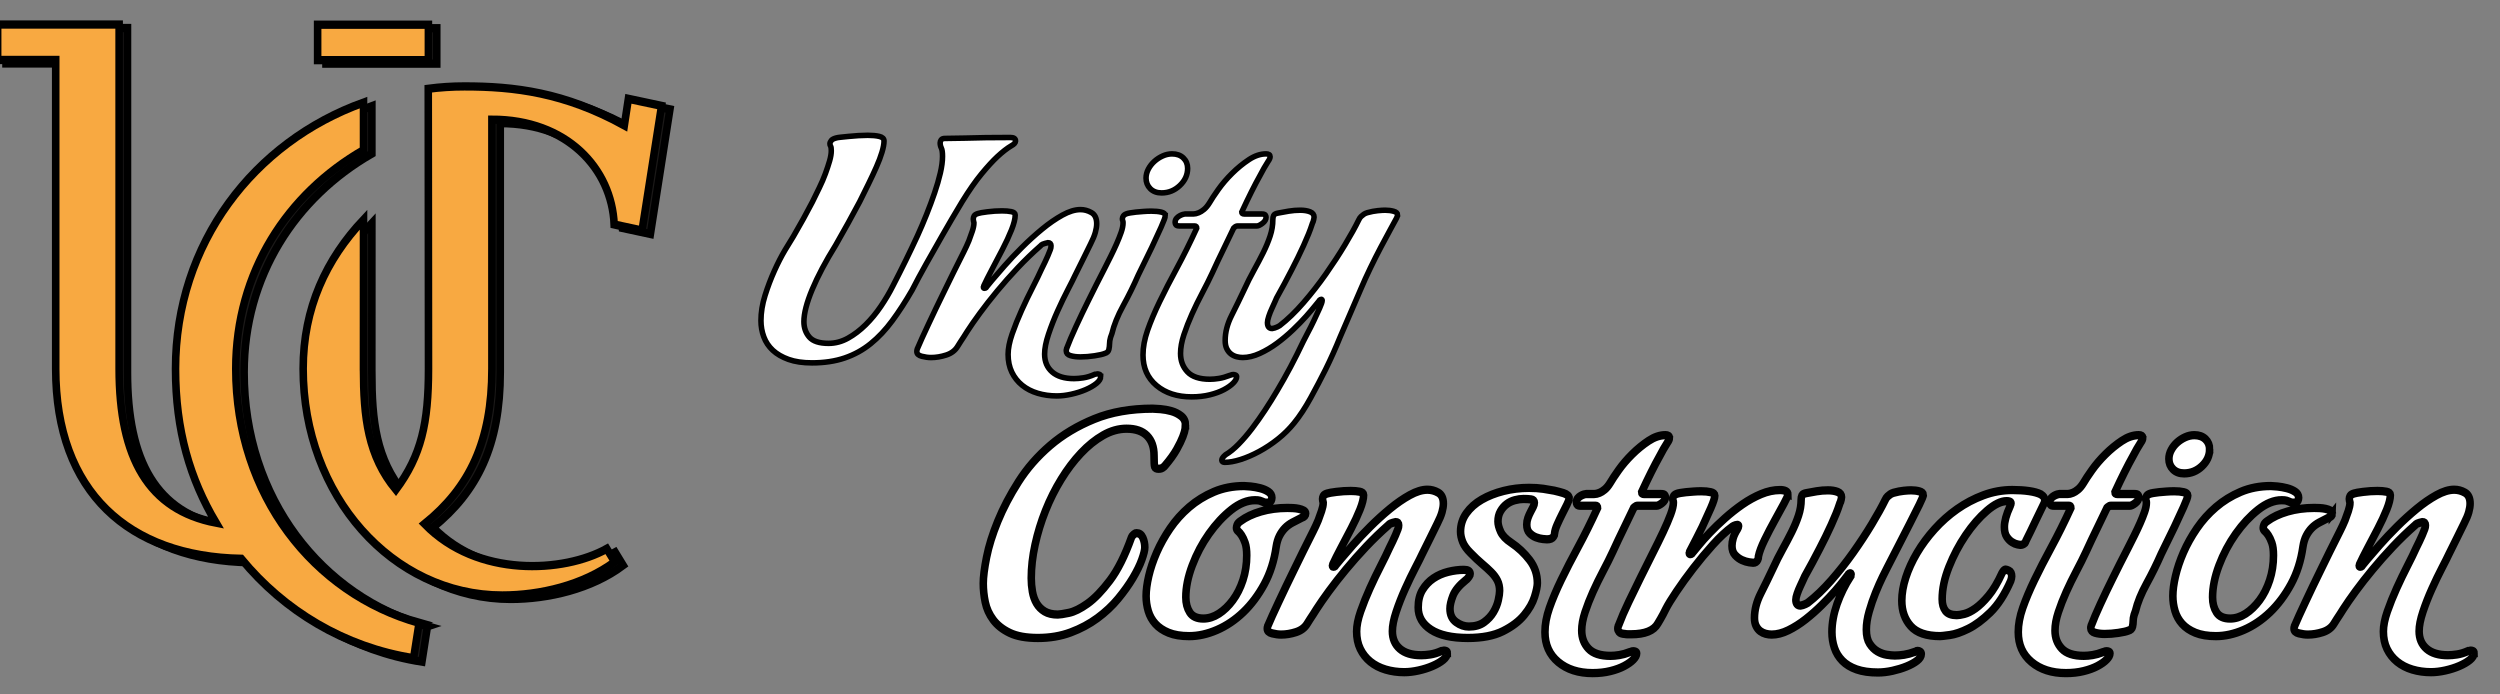
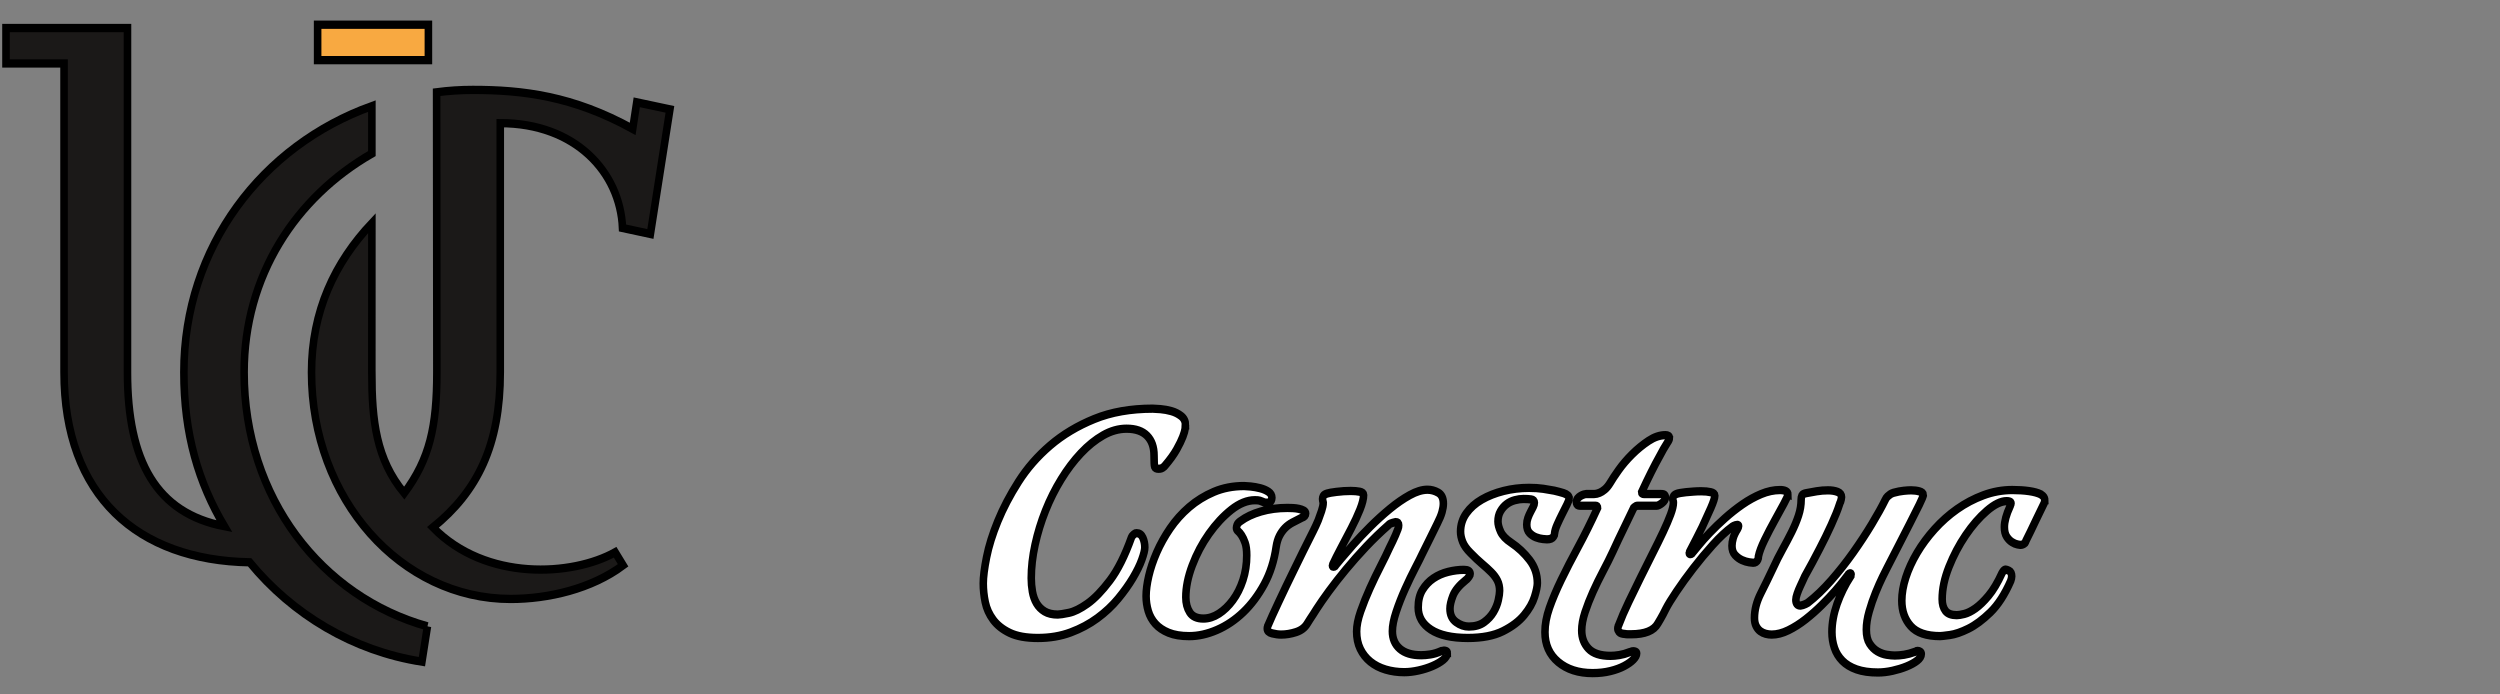
<svg xmlns="http://www.w3.org/2000/svg" width="450" height="125">
  <rect width="100%" height="100%" fill="#808080" stroke="none" />
  <g>
    <title>background</title>
    <rect fill="none" id="canvas_background" height="127" width="452" y="-1" x="-1" />
    <g display="none" overflow="visible" y="0" x="0" height="100%" width="100%" id="canvasGrid">
      <rect fill="url(#gridpattern)" stroke-width="0" y="1" x="1" height="600" width="800" />
    </g>
  </g>
  <g>
    <title>Layer 1</title>
-     <path stroke="null" fill="#ffffff" fill-rule="evenodd" d="m182.797,25.376c0,0.302 -0.243,0.586 -0.731,0.849c-0.77,0.453 -1.622,1.115 -2.556,1.983c-0.811,0.756 -1.755,1.785 -2.83,3.088c-1.075,1.303 -2.241,2.975 -3.499,5.015c-1.298,2.153 -2.495,4.192 -3.59,6.119c-1.095,1.926 -2.049,3.607 -2.86,5.042c-0.974,1.737 -1.825,3.324 -2.556,4.759c-1.176,2.04 -2.363,3.872 -3.56,5.495c-1.196,1.624 -2.495,3.003 -3.894,4.136c-1.4,1.133 -2.961,1.992 -4.686,2.578c-1.724,0.586 -3.682,0.878 -5.872,0.878c-1.663,0 -3.073,-0.208 -4.23,-0.623c-1.156,-0.416 -2.099,-0.963 -2.83,-1.643c-0.731,-0.68 -1.268,-1.482 -1.613,-2.408c-0.345,-0.925 -0.517,-1.898 -0.517,-2.918c0,-1.473 0.243,-2.983 0.731,-4.532c0.486,-1.548 1.044,-3.021 1.673,-4.419c0.629,-1.397 1.268,-2.644 1.917,-3.739c0.649,-1.095 1.156,-1.926 1.521,-2.493c1.258,-2.153 2.393,-4.212 3.408,-6.175c0.406,-0.831 0.821,-1.681 1.247,-2.549c0.426,-0.868 0.791,-1.719 1.096,-2.549c0.304,-0.831 0.558,-1.596 0.761,-2.295c0.203,-0.698 0.304,-1.313 0.304,-1.841c0,-0.415 -0.04,-0.689 -0.122,-0.821c-0.082,-0.133 -0.121,-0.274 -0.121,-0.425c0,-0.189 0.081,-0.387 0.243,-0.595c0.162,-0.208 0.486,-0.369 0.973,-0.482c0.122,-0.038 0.375,-0.076 0.761,-0.114c0.385,-0.038 0.852,-0.085 1.399,-0.142c0.548,-0.056 1.126,-0.104 1.735,-0.141c0.608,-0.038 1.176,-0.057 1.704,-0.057c0.811,0 1.501,0.066 2.069,0.198c0.568,0.132 0.852,0.406 0.852,0.822c0,0.529 -0.122,1.199 -0.365,2.011c-0.243,0.812 -0.578,1.7 -1.004,2.663c-0.426,0.963 -0.902,1.983 -1.43,3.059c-0.527,1.077 -1.055,2.144 -1.582,3.201c-1.298,2.454 -2.738,5.061 -4.32,7.818c-1.826,2.946 -3.236,5.609 -4.23,7.989c-0.994,2.379 -1.49,4.305 -1.49,5.779c0,1.095 0.324,2.02 0.973,2.776c0.649,0.755 1.806,1.133 3.469,1.133c1.217,0 2.383,-0.312 3.499,-0.935c1.116,-0.623 2.171,-1.426 3.165,-2.407c0.994,-0.982 1.907,-2.087 2.738,-3.315c0.832,-1.228 1.552,-2.446 2.16,-3.654c1.623,-3.135 3.104,-6.157 4.443,-9.065c0.568,-1.247 1.115,-2.531 1.643,-3.853c0.527,-1.322 1.004,-2.607 1.43,-3.853c0.426,-1.247 0.771,-2.436 1.035,-3.569c0.264,-1.133 0.395,-2.135 0.395,-3.003c0,-0.718 -0.071,-1.219 -0.212,-1.501c-0.142,-0.284 -0.213,-0.595 -0.213,-0.935c0,-0.189 0.061,-0.368 0.183,-0.539c0.121,-0.17 0.345,-0.255 0.669,-0.255c1.096,0 2.293,-0.019 3.591,-0.057c1.095,-0.037 2.352,-0.066 3.773,-0.085c1.419,-0.019 2.9,-0.028 4.442,-0.028c0.609,0 0.913,0.208 0.913,0.623zm15.335,42.379c0,0.415 -0.254,0.831 -0.761,1.247c-0.507,0.415 -1.156,0.793 -1.947,1.133c-0.791,0.34 -1.653,0.613 -2.586,0.821c-0.933,0.208 -1.805,0.312 -2.617,0.312c-1.217,0 -2.363,-0.16 -3.438,-0.481c-1.075,-0.321 -2.008,-0.802 -2.799,-1.445c-0.791,-0.642 -1.41,-1.426 -1.856,-2.351c-0.446,-0.925 -0.669,-1.992 -0.669,-3.201c0,-1.058 0.243,-2.285 0.73,-3.683c0.487,-1.397 1.055,-2.813 1.704,-4.249c0.649,-1.435 1.308,-2.804 1.978,-4.108c0.67,-1.303 1.207,-2.408 1.613,-3.315c0.203,-0.415 0.406,-0.83 0.608,-1.246c0.163,-0.34 0.335,-0.718 0.517,-1.133c0.183,-0.416 0.335,-0.793 0.457,-1.133c0.081,-0.189 0.121,-0.416 0.121,-0.68c0,-0.378 -0.182,-0.567 -0.547,-0.567c-0.366,0.076 -0.69,0.17 -0.974,0.283c-0.162,0.076 -0.284,0.17 -0.365,0.284c-1.42,1.246 -2.789,2.568 -4.108,3.966c-1.319,1.397 -2.556,2.795 -3.712,4.192c-1.156,1.397 -2.19,2.72 -3.103,3.966c-0.913,1.247 -1.674,2.342 -2.282,3.287c-0.203,0.34 -0.406,0.661 -0.608,0.963c-0.203,0.302 -0.396,0.595 -0.578,0.878c-0.182,0.284 -0.355,0.557 -0.517,0.821c-0.447,0.755 -1.136,1.284 -2.069,1.587c-0.933,0.302 -1.846,0.453 -2.738,0.453c-0.528,0 -1.086,-0.076 -1.674,-0.227c-0.588,-0.151 -0.882,-0.434 -0.882,-0.85c0,-0.188 0.02,-0.321 0.06,-0.396c0,-0.075 0.02,-0.132 0.061,-0.17c0.203,-0.491 0.477,-1.114 0.822,-1.869c0.345,-0.755 0.73,-1.586 1.156,-2.493c0.426,-0.907 0.872,-1.851 1.339,-2.833c0.467,-0.982 0.943,-1.964 1.43,-2.947c1.095,-2.266 2.292,-4.683 3.59,-7.252c0.324,-0.642 0.629,-1.303 0.913,-1.983c0.203,-0.528 0.406,-1.095 0.608,-1.699c0.203,-0.605 0.304,-1.115 0.304,-1.53c-0.04,-0.189 -0.071,-0.321 -0.091,-0.397c-0.02,-0.075 -0.03,-0.17 -0.03,-0.283c0,-0.189 0.05,-0.378 0.152,-0.567c0.101,-0.189 0.355,-0.34 0.761,-0.453c0.203,-0.076 0.75,-0.17 1.643,-0.283c0.893,-0.113 1.765,-0.17 2.617,-0.17c0.649,0 1.207,0.048 1.673,0.142c0.467,0.095 0.7,0.293 0.7,0.595c0,0.68 -0.223,1.576 -0.669,2.69c-0.446,1.115 -0.984,2.276 -1.613,3.485c-0.629,1.208 -1.258,2.408 -1.886,3.598c-0.629,1.19 -1.126,2.181 -1.491,2.974c-0.041,0.038 -0.061,0.076 -0.061,0.114l0,0.17c0,0.113 0.061,0.17 0.183,0.17c0.122,0 0.222,-0.038 0.304,-0.114c0.041,-0.037 0.082,-0.094 0.122,-0.17c0.04,-0.075 0.354,-0.463 0.943,-1.162c0.588,-0.699 1.339,-1.567 2.252,-2.606c0.913,-1.039 1.957,-2.144 3.134,-3.314c1.176,-1.171 2.383,-2.266 3.621,-3.286c1.237,-1.02 2.455,-1.86 3.651,-2.522c1.196,-0.661 2.282,-0.992 3.256,-0.992c0.69,0 1.349,0.179 1.978,0.538c0.629,0.359 0.943,1.029 0.943,2.011c0,0.453 -0.082,0.973 -0.244,1.558c-0.163,0.586 -0.446,1.275 -0.852,2.068c-0.406,0.831 -0.842,1.719 -1.309,2.663c-0.466,0.944 -0.963,1.945 -1.491,3.002c-0.243,0.529 -0.669,1.379 -1.278,2.55c-0.608,1.171 -1.227,2.454 -1.856,3.852c-0.629,1.397 -1.176,2.795 -1.643,4.192c-0.467,1.398 -0.7,2.587 -0.7,3.569c0,1.36 0.456,2.436 1.369,3.23c0.913,0.793 2.221,1.19 3.925,1.19c0.486,0 1.044,-0.047 1.673,-0.142c0.629,-0.094 1.288,-0.293 1.978,-0.595c0.04,0 0.101,-0.019 0.182,-0.057c0.081,0 0.142,-0.009 0.183,-0.028c0.041,-0.019 0.101,-0.028 0.182,-0.028c0.122,0 0.254,0.028 0.396,0.085c0.142,0.057 0.212,0.18 0.212,0.368zm15.64,-37.45c0,1.171 -0.466,2.2 -1.4,3.088c-0.933,0.887 -2.029,1.331 -3.286,1.331c-0.852,0 -1.531,-0.255 -2.039,-0.765c-0.507,-0.51 -0.76,-1.143 -0.76,-1.898c0,-0.567 0.142,-1.114 0.426,-1.643c0.284,-0.528 0.649,-0.991 1.095,-1.388c0.446,-0.397 0.943,-0.718 1.491,-0.963c0.547,-0.246 1.105,-0.368 1.673,-0.368c0.852,0 1.532,0.246 2.039,0.736c0.507,0.491 0.761,1.114 0.761,1.87zm-4.016,8.498c0,0.265 -0.254,0.963 -0.761,2.096c-0.507,1.133 -1.065,2.342 -1.673,3.626c-0.731,1.511 -1.542,3.173 -2.434,4.986c-0.811,1.851 -1.714,3.682 -2.708,5.496c-0.994,1.813 -1.673,3.494 -2.039,5.043c-0.081,0.227 -0.162,0.453 -0.243,0.68c-0.122,0.416 -0.183,0.812 -0.183,1.19c0,0.303 -0.04,0.633 -0.121,0.992c-0.082,0.359 -0.325,0.594 -0.731,0.708c-0.365,0.151 -0.983,0.293 -1.856,0.425c-0.872,0.132 -1.715,0.199 -2.526,0.199c-0.69,0 -1.288,-0.076 -1.795,-0.227c-0.508,-0.152 -0.761,-0.434 -0.761,-0.85c0,-0.189 0.02,-0.321 0.061,-0.396c0,-0.076 0.02,-0.132 0.06,-0.17c0.366,-0.982 0.913,-2.267 1.644,-3.853c0.73,-1.586 1.481,-3.154 2.252,-4.702c0.892,-1.813 1.846,-3.701 2.86,-5.665c0.365,-0.718 0.741,-1.464 1.126,-2.239c0.386,-0.774 0.741,-1.529 1.065,-2.266c0.325,-0.736 0.598,-1.426 0.822,-2.068c0.223,-0.642 0.335,-1.209 0.335,-1.7c0,-0.189 -0.021,-0.321 -0.061,-0.397c-0.041,-0.075 -0.061,-0.189 -0.061,-0.34c0,-0.151 0.061,-0.321 0.182,-0.51c0.122,-0.189 0.386,-0.34 0.791,-0.453c0,0 0.142,-0.028 0.426,-0.085c0.284,-0.057 0.629,-0.104 1.035,-0.142c0.406,-0.038 0.852,-0.075 1.339,-0.113c0.487,-0.038 0.973,-0.057 1.46,-0.057c0.69,0 1.278,0.057 1.765,0.17c0.486,0.113 0.73,0.321 0.73,0.623zm18.865,-10.595c0,0.226 -0.121,0.51 -0.365,0.85c-0.487,0.755 -0.974,1.605 -1.46,2.549c-0.447,0.793 -0.953,1.756 -1.522,2.89c-0.568,1.133 -1.156,2.361 -1.765,3.682c0,0.226 0.142,0.34 0.426,0.34l3.165,0c0.365,0 0.588,0.067 0.669,0.199c0.082,0.132 0.122,0.255 0.122,0.369c0,0.415 -0.213,0.783 -0.639,1.104c-0.426,0.321 -0.761,0.482 -1.003,0.482l-3.469,0c-0.203,0 -0.386,0.075 -0.548,0.226l-0.182,0.171c-0.568,1.208 -1.176,2.474 -1.825,3.796c-0.649,1.322 -1.319,2.739 -2.009,4.249c-0.527,1.133 -1.126,2.332 -1.795,3.597c-0.67,1.266 -1.288,2.53 -1.856,3.796c-0.568,1.266 -1.055,2.512 -1.461,3.739c-0.406,1.227 -0.608,2.352 -0.608,3.371c0,1.322 0.416,2.427 1.247,3.314c0.832,0.888 2.181,1.332 4.047,1.332c0.487,0 1.024,-0.048 1.613,-0.142c0.589,-0.094 1.227,-0.274 1.917,-0.538c0.041,0 0.101,-0.019 0.183,-0.057c0.162,-0.075 0.324,-0.113 0.487,-0.113c0.122,0 0.253,0.028 0.395,0.085c0.143,0.056 0.213,0.16 0.213,0.312c0,0.34 -0.203,0.717 -0.608,1.133c-0.406,0.415 -0.964,0.812 -1.674,1.19c-0.71,0.378 -1.562,0.689 -2.556,0.935c-0.994,0.245 -2.079,0.368 -3.256,0.368c-2.596,0 -4.706,-0.68 -6.329,-2.039c-1.623,-1.36 -2.434,-3.192 -2.434,-5.496c0,-1.398 0.274,-2.88 0.822,-4.448c0.547,-1.567 1.268,-3.277 2.16,-5.127c0.893,-1.851 1.927,-3.862 3.103,-6.034c1.177,-2.172 2.373,-4.58 3.591,-7.223c0,-0.265 -0.122,-0.397 -0.366,-0.397l-2.738,0c-0.365,0 -0.588,-0.076 -0.669,-0.227c-0.081,-0.151 -0.122,-0.284 -0.122,-0.397c0,-0.302 0.081,-0.548 0.243,-0.737c0.162,-0.189 0.345,-0.34 0.547,-0.453c0.203,-0.114 0.396,-0.199 0.578,-0.255c0.183,-0.056 0.314,-0.085 0.396,-0.085l1.521,0c0.284,0 0.609,-0.075 0.974,-0.226c0.284,-0.113 0.598,-0.312 0.944,-0.595c0.345,-0.284 0.679,-0.689 1.004,-1.218c0.324,-0.567 0.841,-1.35 1.552,-2.351c0.71,-1.001 1.542,-1.973 2.495,-2.918c0.954,-0.944 1.958,-1.766 3.012,-2.465c1.055,-0.699 2.09,-1.048 3.104,-1.048c0.487,0 0.73,0.17 0.73,0.51zm22.942,10.482c0,0.113 -0.061,0.302 -0.182,0.567c-0.284,0.528 -0.68,1.256 -1.187,2.181c-0.507,0.926 -1.065,1.964 -1.673,3.116c-0.609,1.152 -1.227,2.379 -1.856,3.683c-0.629,1.303 -1.207,2.577 -1.735,3.824l-3.712,8.612c-0.811,2.001 -1.684,3.947 -2.617,5.836c-0.811,1.624 -1.704,3.323 -2.677,5.099c-0.974,1.775 -1.968,3.286 -2.982,4.533c-0.852,1.057 -1.826,2.02 -2.921,2.889c-1.095,0.869 -2.222,1.615 -3.378,2.238c-1.156,0.623 -2.272,1.105 -3.347,1.445c-1.075,0.34 -2.018,0.51 -2.83,0.51c-0.365,0 -0.547,-0.132 -0.547,-0.397c0,-0.265 0.223,-0.585 0.67,-0.963c0.77,-0.453 1.562,-1.096 2.373,-1.927c0.811,-0.83 1.613,-1.765 2.404,-2.804c0.791,-1.039 1.572,-2.144 2.342,-3.314c0.771,-1.171 1.501,-2.342 2.191,-3.513c1.623,-2.719 3.185,-5.665 4.686,-8.838c0.122,-0.265 0.375,-0.756 0.761,-1.474c0.385,-0.717 0.771,-1.482 1.157,-2.295c0.385,-0.812 0.73,-1.558 1.034,-2.238c0.304,-0.68 0.456,-1.133 0.456,-1.36c0,-0.151 -0.061,-0.227 -0.182,-0.227c-0.082,0 -0.183,0.057 -0.305,0.17c-0.04,0.076 -0.081,0.132 -0.121,0.17c-0.041,0.038 -0.264,0.312 -0.669,0.822c-0.406,0.51 -0.943,1.142 -1.613,1.897c-0.67,0.756 -1.46,1.568 -2.374,2.436c-0.912,0.869 -1.866,1.671 -2.86,2.408c-0.995,0.736 -2.029,1.35 -3.104,1.841c-1.075,0.491 -2.099,0.736 -3.073,0.736c-0.365,0 -0.73,-0.047 -1.095,-0.141c-0.365,-0.094 -0.7,-0.255 -1.004,-0.482c-0.304,-0.227 -0.558,-0.538 -0.761,-0.935c-0.203,-0.396 -0.304,-0.897 -0.304,-1.501c0,-1.473 0.385,-2.974 1.156,-4.503c0.771,-1.53 1.521,-3.069 2.252,-4.618c0.568,-1.246 1.156,-2.417 1.765,-3.512c0.608,-1.095 1.166,-2.153 1.673,-3.173c0.507,-1.02 0.923,-2.021 1.247,-3.003c0.325,-0.982 0.487,-1.964 0.487,-2.946c0,-0.302 0.051,-0.557 0.152,-0.765c0.101,-0.207 0.375,-0.349 0.821,-0.425c0.568,-0.113 1.197,-0.226 1.886,-0.34c0.69,-0.113 1.38,-0.17 2.07,-0.17c0.689,0 1.278,0.094 1.764,0.283c0.487,0.189 0.731,0.51 0.731,0.964c0,0.113 -0.021,0.245 -0.061,0.396c-0.041,0.151 -0.081,0.302 -0.122,0.453c-0.081,0.151 -0.142,0.302 -0.182,0.453c-0.325,1.019 -0.831,2.285 -1.521,3.796c-0.69,1.51 -1.4,2.965 -2.13,4.362c-0.852,1.662 -1.765,3.362 -2.738,5.099c0,0 -0.082,0.189 -0.243,0.567c-0.162,0.378 -0.355,0.803 -0.578,1.274c-0.223,0.473 -0.416,0.954 -0.578,1.445c-0.162,0.491 -0.243,0.869 -0.243,1.133c0,0.718 0.284,1.076 0.852,1.076c0.284,-0.038 0.589,-0.132 0.913,-0.283c0.162,-0.075 0.304,-0.151 0.426,-0.227c1.42,-1.095 2.85,-2.474 4.29,-4.136c1.441,-1.662 2.79,-3.39 4.047,-5.184c1.258,-1.794 2.404,-3.55 3.438,-5.269c1.035,-1.718 1.856,-3.201 2.465,-4.448c0.122,-0.265 0.264,-0.472 0.426,-0.623c0.162,-0.151 0.325,-0.283 0.487,-0.396c0.162,-0.114 0.365,-0.208 0.608,-0.283c0.69,-0.189 1.319,-0.312 1.887,-0.368c0.568,-0.057 1.014,-0.085 1.339,-0.085c0.568,0 1.085,0.066 1.552,0.198c0.467,0.132 0.7,0.35 0.7,0.652z" id="svg_89" />
    <g transform="matrix(1.363,0,0,1.494,-9185.201,-7597.383) " stroke="null" id="svg_86">
      <path stroke="null" fill="#ffffff" fill-rule="evenodd" d="m6895.517,5136.505c0,0.025 -0.015,0.155 -0.044,0.39c-0.029,0.235 -0.131,0.563 -0.306,0.984c-0.175,0.421 -0.445,0.928 -0.809,1.522c-0.364,0.594 -0.881,1.25 -1.552,1.968c-0.058,0.074 -0.131,0.136 -0.218,0.186c-0.145,0.124 -0.35,0.186 -0.612,0.186c-0.291,0 -0.466,-0.074 -0.524,-0.223c-0.058,-0.149 -0.087,-0.607 -0.087,-1.374c0,-1.015 -0.306,-1.807 -0.918,-2.376c-0.612,-0.57 -1.515,-0.854 -2.71,-0.854c-1.049,0 -2.083,0.266 -3.103,0.798c-1.02,0.532 -1.996,1.25 -2.929,2.154c-0.933,0.903 -1.799,1.949 -2.6,3.137c-0.802,1.189 -1.494,2.451 -2.077,3.788c-0.583,1.337 -1.042,2.704 -1.377,4.103c-0.335,1.399 -0.503,2.742 -0.503,4.029c0,0.544 0.051,1.083 0.153,1.615c0.102,0.533 0.284,1.003 0.546,1.411c0.263,0.408 0.62,0.736 1.071,0.984c0.452,0.247 1.027,0.371 1.727,0.371c0.262,0 0.75,-0.068 1.465,-0.204c0.714,-0.136 1.537,-0.508 2.47,-1.114c0.933,-0.607 1.916,-1.535 2.95,-2.785c1.035,-1.25 1.989,-2.989 2.863,-5.217c0.029,-0.074 0.088,-0.148 0.175,-0.223c0.058,-0.05 0.124,-0.105 0.197,-0.168c0.073,-0.062 0.168,-0.093 0.284,-0.093c0.379,0 0.655,0.18 0.83,0.539c0.175,0.359 0.263,0.749 0.263,1.17c0,0.322 -0.131,0.817 -0.394,1.485c-0.262,0.668 -0.656,1.405 -1.18,2.209c-0.524,0.804 -1.173,1.634 -1.945,2.488c-0.772,0.854 -1.683,1.634 -2.732,2.34c-1.049,0.705 -2.229,1.281 -3.541,1.727c-1.311,0.446 -2.754,0.668 -4.327,0.668c-1.545,0 -2.783,-0.204 -3.716,-0.613c-0.933,-0.408 -1.661,-0.934 -2.186,-1.578c-0.524,-0.644 -0.874,-1.349 -1.049,-2.117c-0.175,-0.767 -0.262,-1.522 -0.262,-2.265c0,-0.768 0.145,-1.82 0.437,-3.156c0.291,-1.337 0.787,-2.785 1.486,-4.344c0.7,-1.56 1.61,-3.144 2.732,-4.753c1.122,-1.609 2.514,-3.063 4.175,-4.363c1.661,-1.3 3.606,-2.364 5.835,-3.193c2.229,-0.829 4.801,-1.244 7.715,-1.244c0.204,0 0.546,0.019 1.027,0.056c0.481,0.037 0.962,0.118 1.442,0.241c0.481,0.124 0.911,0.322 1.29,0.594c0.379,0.272 0.568,0.644 0.568,1.114zm15.868,10.62c0,0.248 -0.175,0.421 -0.525,0.52c-0.437,0.198 -0.845,0.39 -1.224,0.576c-0.378,0.186 -0.706,0.408 -0.984,0.669c-0.277,0.26 -0.517,0.569 -0.721,0.928c-0.204,0.359 -0.349,0.799 -0.437,1.319c-0.263,1.683 -0.787,3.187 -1.574,4.511c-0.787,1.324 -1.712,2.451 -2.775,3.379c-1.064,0.928 -2.222,1.64 -3.475,2.135c-1.253,0.495 -2.477,0.743 -3.672,0.743c-1.078,0 -1.982,-0.136 -2.71,-0.408c-0.729,-0.272 -1.312,-0.631 -1.749,-1.077c-0.437,-0.446 -0.75,-0.959 -0.94,-1.541c-0.189,-0.582 -0.284,-1.182 -0.284,-1.801c0,-0.693 0.117,-1.498 0.35,-2.413c0.233,-0.916 0.583,-1.863 1.049,-2.841c0.467,-0.977 1.057,-1.943 1.77,-2.896c0.714,-0.953 1.552,-1.807 2.514,-2.562c0.962,-0.755 2.047,-1.368 3.256,-1.838c1.209,-0.47 2.543,-0.706 4,-0.706c0.175,0 0.466,0.019 0.874,0.056c0.408,0.037 0.824,0.105 1.246,0.204c0.423,0.099 0.787,0.241 1.093,0.427c0.306,0.186 0.459,0.427 0.459,0.724c0,0.124 -0.036,0.254 -0.109,0.39c-0.073,0.136 -0.269,0.204 -0.59,0.204c-0.146,0 -0.255,-0.013 -0.328,-0.037c-0.073,-0.025 -0.153,-0.056 -0.241,-0.093c-0.087,-0.037 -0.197,-0.074 -0.328,-0.111c-0.131,-0.037 -0.342,-0.056 -0.633,-0.056c-1.02,0 -2.062,0.384 -3.126,1.151c-1.064,0.768 -2.047,1.733 -2.951,2.896c-0.903,1.164 -1.639,2.432 -2.207,3.806c-0.568,1.374 -0.852,2.655 -0.852,3.843c0,0.718 0.175,1.324 0.525,1.82c0.349,0.495 0.947,0.742 1.792,0.742c0.699,0 1.384,-0.198 2.055,-0.594c0.67,-0.396 1.282,-0.935 1.835,-1.615c0.554,-0.681 0.998,-1.485 1.333,-2.414c0.335,-0.928 0.503,-1.925 0.503,-2.989c0,-0.644 -0.073,-1.151 -0.219,-1.522c-0.145,-0.371 -0.298,-0.668 -0.459,-0.891c-0.16,-0.223 -0.313,-0.39 -0.459,-0.501c-0.146,-0.111 -0.219,-0.241 -0.219,-0.39c0,-0.099 0.029,-0.223 0.088,-0.371c0.058,-0.149 0.204,-0.297 0.437,-0.445c0.729,-0.495 1.632,-0.885 2.71,-1.169c1.079,-0.285 2.244,-0.427 3.497,-0.427c0.204,0 0.444,0.006 0.721,0.018c0.277,0.013 0.539,0.043 0.787,0.093c0.248,0.05 0.459,0.118 0.634,0.204c0.175,0.087 0.263,0.204 0.263,0.353zm18.709,16.821c0,0.272 -0.182,0.545 -0.546,0.817c-0.364,0.272 -0.831,0.52 -1.399,0.743c-0.568,0.223 -1.188,0.402 -1.857,0.538c-0.67,0.136 -1.297,0.204 -1.88,0.204c-0.875,0 -1.698,-0.105 -2.47,-0.316c-0.772,-0.21 -1.442,-0.526 -2.011,-0.947c-0.568,-0.421 -1.012,-0.935 -1.333,-1.541c-0.321,-0.606 -0.48,-1.306 -0.48,-2.098c0,-0.693 0.175,-1.498 0.524,-2.413c0.35,-0.916 0.758,-1.845 1.224,-2.785c0.466,-0.941 0.94,-1.838 1.421,-2.692c0.48,-0.854 0.867,-1.578 1.158,-2.172c0.146,-0.272 0.292,-0.545 0.438,-0.817c0.116,-0.223 0.24,-0.47 0.371,-0.743c0.131,-0.272 0.24,-0.52 0.328,-0.742c0.058,-0.124 0.087,-0.272 0.087,-0.446c0,-0.248 -0.131,-0.371 -0.393,-0.371c-0.263,0.049 -0.495,0.111 -0.699,0.185c-0.117,0.05 -0.204,0.112 -0.263,0.186c-1.02,0.817 -2.004,1.683 -2.951,2.599c-0.947,0.916 -1.836,1.832 -2.666,2.748c-0.831,0.916 -1.574,1.782 -2.229,2.599c-0.656,0.817 -1.202,1.535 -1.64,2.154c-0.145,0.223 -0.291,0.433 -0.437,0.631c-0.146,0.198 -0.284,0.39 -0.415,0.575c-0.131,0.186 -0.255,0.365 -0.371,0.539c-0.321,0.495 -0.816,0.842 -1.486,1.04c-0.67,0.198 -1.326,0.297 -1.967,0.297c-0.379,0 -0.779,-0.049 -1.202,-0.148c-0.423,-0.099 -0.634,-0.285 -0.634,-0.557c0,-0.123 0.015,-0.21 0.043,-0.26c0,-0.05 0.014,-0.086 0.044,-0.112c0.145,-0.322 0.343,-0.73 0.59,-1.225c0.248,-0.495 0.524,-1.04 0.83,-1.634c0.306,-0.594 0.627,-1.213 0.962,-1.857c0.335,-0.644 0.678,-1.288 1.027,-1.931c0.787,-1.485 1.646,-3.069 2.579,-4.753c0.233,-0.421 0.452,-0.854 0.656,-1.299c0.146,-0.347 0.291,-0.718 0.437,-1.114c0.146,-0.396 0.219,-0.73 0.219,-1.003c-0.029,-0.124 -0.051,-0.211 -0.066,-0.26c-0.014,-0.05 -0.021,-0.112 -0.021,-0.186c0,-0.124 0.036,-0.247 0.109,-0.371c0.073,-0.124 0.255,-0.223 0.546,-0.297c0.146,-0.05 0.539,-0.111 1.18,-0.186c0.641,-0.074 1.268,-0.111 1.88,-0.111c0.467,0 0.867,0.031 1.202,0.093c0.335,0.062 0.503,0.192 0.503,0.39c0,0.446 -0.16,1.034 -0.48,1.764c-0.321,0.73 -0.707,1.491 -1.159,2.283c-0.452,0.792 -0.904,1.578 -1.355,2.358c-0.452,0.78 -0.808,1.429 -1.071,1.949c-0.029,0.025 -0.044,0.05 -0.044,0.074l0,0.111c0,0.074 0.044,0.111 0.132,0.111c0.087,0 0.16,-0.025 0.218,-0.074c0.029,-0.025 0.058,-0.062 0.087,-0.111c0.029,-0.05 0.255,-0.303 0.677,-0.761c0.423,-0.458 0.962,-1.027 1.617,-1.708c0.656,-0.681 1.406,-1.405 2.251,-2.172c0.845,-0.767 1.712,-1.485 2.601,-2.154c0.889,-0.668 1.763,-1.219 2.623,-1.652c0.86,-0.433 1.639,-0.65 2.338,-0.65c0.495,0 0.969,0.117 1.421,0.352c0.452,0.236 0.677,0.675 0.677,1.318c0,0.297 -0.058,0.637 -0.175,1.021c-0.117,0.384 -0.321,0.835 -0.612,1.356c-0.292,0.544 -0.605,1.126 -0.94,1.745c-0.335,0.619 -0.692,1.274 -1.071,1.968c-0.175,0.347 -0.48,0.904 -0.918,1.671c-0.437,0.767 -0.881,1.609 -1.333,2.525c-0.452,0.916 -0.845,1.832 -1.18,2.748c-0.335,0.916 -0.503,1.696 -0.503,2.34c0,0.891 0.328,1.597 0.984,2.117c0.655,0.52 1.595,0.78 2.819,0.78c0.35,0 0.751,-0.031 1.202,-0.093c0.452,-0.062 0.925,-0.192 1.421,-0.39c0.029,0 0.073,-0.012 0.131,-0.037c0.058,0 0.102,-0.006 0.131,-0.018c0.029,-0.013 0.073,-0.019 0.131,-0.019c0.087,0 0.182,0.019 0.284,0.056c0.102,0.037 0.153,0.117 0.153,0.241zm16.086,-18.64c0,0.149 -0.095,0.396 -0.284,0.743c-0.189,0.346 -0.401,0.73 -0.634,1.151c-0.233,0.421 -0.452,0.842 -0.655,1.262c-0.204,0.421 -0.321,0.779 -0.349,1.077c0,0.148 -0.044,0.272 -0.132,0.371c-0.146,0.223 -0.437,0.334 -0.874,0.334c-0.058,0 -0.233,-0.012 -0.524,-0.037c-0.292,-0.025 -0.597,-0.093 -0.918,-0.204c-0.321,-0.112 -0.605,-0.285 -0.852,-0.52c-0.248,-0.235 -0.372,-0.575 -0.372,-1.021c0,-0.272 0.051,-0.539 0.153,-0.798c0.102,-0.26 0.219,-0.501 0.349,-0.724c0.132,-0.223 0.248,-0.427 0.35,-0.613c0.102,-0.185 0.153,-0.353 0.153,-0.501c0,-0.223 -0.138,-0.353 -0.415,-0.39c-0.277,-0.037 -0.619,-0.056 -1.027,-0.056c-0.349,0 -0.728,0.05 -1.136,0.148c-0.408,0.099 -0.772,0.26 -1.093,0.483c-0.321,0.223 -0.59,0.507 -0.808,0.854c-0.219,0.346 -0.328,0.755 -0.328,1.226c0,0.346 0.117,0.755 0.349,1.225c0.233,0.47 0.699,0.916 1.399,1.337c0.933,0.57 1.742,1.262 2.426,2.079c0.685,0.817 1.027,1.745 1.027,2.785c0,0.371 -0.124,0.922 -0.372,1.653c-0.247,0.73 -0.707,1.467 -1.377,2.209c-0.67,0.743 -1.603,1.386 -2.797,1.931c-1.195,0.544 -2.739,0.817 -4.633,0.817c-2.127,0 -3.752,-0.335 -4.874,-1.003c-1.122,-0.668 -1.683,-1.56 -1.683,-2.674c0,-0.842 0.189,-1.547 0.568,-2.116c0.379,-0.57 0.86,-1.034 1.442,-1.393c0.583,-0.359 1.232,-0.619 1.945,-0.779c0.714,-0.161 1.406,-0.242 2.076,-0.242c0.554,0 0.83,0.161 0.83,0.483c0,0.099 -0.036,0.192 -0.109,0.278c-0.073,0.087 -0.138,0.167 -0.196,0.241c-0.088,0.099 -0.175,0.173 -0.262,0.223c-0.874,0.644 -1.443,1.275 -1.705,1.894c-0.262,0.619 -0.394,1.139 -0.394,1.56c0,0.718 0.27,1.256 0.809,1.615c0.539,0.359 1.1,0.538 1.682,0.538c0.816,0 1.486,-0.173 2.011,-0.52c0.524,-0.347 0.94,-0.755 1.246,-1.225c0.306,-0.47 0.517,-0.947 0.633,-1.43c0.117,-0.483 0.175,-0.86 0.175,-1.133c0,-0.47 -0.095,-0.879 -0.284,-1.225c-0.189,-0.347 -0.459,-0.681 -0.809,-1.003c-0.35,-0.322 -0.758,-0.662 -1.224,-1.021c-0.466,-0.359 -0.976,-0.798 -1.53,-1.318c-0.495,-0.446 -0.838,-0.885 -1.027,-1.318c-0.189,-0.433 -0.284,-0.848 -0.284,-1.244c0,-0.817 0.255,-1.553 0.765,-2.21c0.51,-0.656 1.188,-1.207 2.032,-1.652c0.845,-0.446 1.807,-0.792 2.885,-1.04c1.079,-0.248 2.2,-0.371 3.366,-0.371c0.699,0 1.326,0.037 1.88,0.111c0.554,0.074 1.034,0.148 1.443,0.223c0.466,0.099 0.874,0.198 1.224,0.297c0.495,0.148 0.743,0.359 0.743,0.631zm13.245,-7.278c0,0.148 -0.087,0.334 -0.262,0.557c-0.35,0.495 -0.699,1.052 -1.049,1.671c-0.321,0.52 -0.685,1.151 -1.093,1.893c-0.408,0.743 -0.831,1.548 -1.268,2.414c0,0.148 0.102,0.223 0.306,0.223l2.273,0c0.262,0 0.422,0.043 0.481,0.13c0.058,0.087 0.088,0.167 0.088,0.241c0,0.272 -0.153,0.514 -0.459,0.724c-0.306,0.21 -0.546,0.316 -0.721,0.316l-2.491,0c-0.146,0 -0.277,0.05 -0.394,0.148l-0.131,0.112c-0.408,0.792 -0.845,1.621 -1.312,2.488c-0.466,0.867 -0.947,1.795 -1.442,2.785c-0.379,0.743 -0.808,1.529 -1.29,2.358c-0.48,0.829 -0.925,1.659 -1.333,2.488c-0.408,0.829 -0.758,1.646 -1.049,2.451c-0.291,0.804 -0.437,1.541 -0.437,2.209c0,0.867 0.299,1.591 0.896,2.172c0.598,0.582 1.566,0.873 2.907,0.873c0.349,0 0.736,-0.031 1.158,-0.093c0.423,-0.061 0.882,-0.179 1.377,-0.353c0.029,0 0.073,-0.013 0.131,-0.037c0.117,-0.05 0.233,-0.074 0.349,-0.074c0.088,0 0.182,0.019 0.285,0.056c0.102,0.037 0.152,0.105 0.152,0.204c0,0.223 -0.145,0.47 -0.437,0.742c-0.291,0.272 -0.692,0.532 -1.202,0.78c-0.51,0.247 -1.122,0.452 -1.836,0.612c-0.714,0.161 -1.494,0.241 -2.339,0.241c-1.865,0 -3.381,-0.445 -4.546,-1.337c-1.166,-0.891 -1.749,-2.092 -1.749,-3.602c0,-0.916 0.197,-1.888 0.59,-2.915c0.394,-1.027 0.911,-2.147 1.552,-3.361c0.641,-1.213 1.384,-2.531 2.229,-3.955c0.845,-1.423 1.705,-3.001 2.579,-4.734c0,-0.173 -0.088,-0.26 -0.262,-0.26l-1.967,0c-0.263,0 -0.422,-0.049 -0.481,-0.148c-0.058,-0.099 -0.088,-0.186 -0.088,-0.26c0,-0.198 0.058,-0.359 0.175,-0.483c0.117,-0.124 0.248,-0.223 0.394,-0.297c0.145,-0.074 0.284,-0.13 0.415,-0.167c0.131,-0.037 0.226,-0.056 0.284,-0.056l1.093,0c0.204,0 0.437,-0.05 0.699,-0.149c0.204,-0.074 0.43,-0.204 0.677,-0.39c0.248,-0.185 0.488,-0.452 0.721,-0.798c0.233,-0.371 0.605,-0.885 1.115,-1.541c0.51,-0.656 1.107,-1.293 1.792,-1.912c0.685,-0.619 1.406,-1.157 2.164,-1.615c0.758,-0.458 1.501,-0.686 2.229,-0.686c0.349,0 0.524,0.111 0.524,0.334zm15.649,6.832c0,0.124 -0.175,0.483 -0.524,1.077c-0.35,0.594 -0.758,1.275 -1.224,2.042c-0.466,0.767 -0.91,1.547 -1.333,2.339c-0.423,0.792 -0.692,1.448 -0.809,1.968c0,0.173 -0.029,0.309 -0.087,0.408c-0.117,0.248 -0.321,0.371 -0.612,0.371c-0.058,0 -0.233,-0.018 -0.524,-0.055c-0.292,-0.037 -0.605,-0.124 -0.94,-0.26c-0.335,-0.136 -0.641,-0.34 -0.918,-0.612c-0.277,-0.273 -0.415,-0.644 -0.415,-1.114c0,-0.273 0.051,-0.576 0.153,-0.91c0.102,-0.334 0.298,-0.712 0.59,-1.132c0.087,-0.149 0.131,-0.26 0.131,-0.335c0,-0.099 -0.058,-0.148 -0.175,-0.148c-0.058,0 -0.131,0.012 -0.218,0.037c-0.088,0.025 -0.16,0.049 -0.219,0.074c-0.087,0.049 -0.16,0.086 -0.218,0.111c-0.816,0.545 -1.676,1.275 -2.579,2.191c-0.903,0.916 -1.763,1.856 -2.579,2.822c-0.816,0.966 -1.552,1.894 -2.208,2.785c-0.656,0.891 -1.129,1.597 -1.421,2.117c-0.117,0.223 -0.233,0.433 -0.349,0.631c-0.117,0.198 -0.233,0.39 -0.35,0.575c-0.117,0.186 -0.233,0.365 -0.349,0.539c-0.525,0.867 -1.705,1.3 -3.541,1.3c-0.145,0 -0.284,0 -0.415,0c-0.131,0 -0.27,-0.012 -0.415,-0.037c-0.379,-0.024 -0.627,-0.105 -0.743,-0.241c-0.117,-0.136 -0.175,-0.266 -0.175,-0.39c0,-0.123 0.015,-0.21 0.043,-0.26c0,-0.05 0.014,-0.086 0.044,-0.112c0.379,-0.916 0.831,-1.869 1.355,-2.859c0.524,-0.99 1.049,-1.975 1.573,-2.952c0.525,-0.978 1.049,-1.937 1.574,-2.878c0.524,-0.941 0.99,-1.807 1.399,-2.599c0.408,-0.792 0.736,-1.492 0.984,-2.098c0.248,-0.606 0.371,-1.083 0.371,-1.429c0,-0.124 -0.014,-0.211 -0.043,-0.26c-0.029,-0.05 -0.044,-0.124 -0.044,-0.223c0,-0.099 0.044,-0.211 0.131,-0.334c0.087,-0.124 0.277,-0.223 0.568,-0.297c0,0 0.102,-0.018 0.306,-0.056c0.204,-0.037 0.452,-0.068 0.743,-0.093c0.291,-0.025 0.612,-0.05 0.962,-0.074c0.349,-0.025 0.699,-0.037 1.049,-0.037c0.495,0 0.918,0.037 1.268,0.112c0.35,0.074 0.525,0.21 0.525,0.408c0,0.272 -0.175,0.774 -0.525,1.504c-0.349,0.73 -0.728,1.492 -1.136,2.284c-0.495,0.916 -1.049,1.906 -1.661,2.97c-0.029,0.025 -0.043,0.05 -0.043,0.074l0,0.111c0,0.075 0.043,0.112 0.131,0.112c0.088,0 0.16,-0.025 0.219,-0.074c0.029,-0.025 0.058,-0.062 0.087,-0.111c0.146,-0.148 0.416,-0.446 0.809,-0.891c0.393,-0.446 0.881,-0.947 1.465,-1.504c0.582,-0.557 1.246,-1.139 1.989,-1.745c0.743,-0.606 1.515,-1.163 2.317,-1.671c0.802,-0.507 1.625,-0.922 2.47,-1.244c0.845,-0.322 1.676,-0.483 2.492,-0.483c0.32,0 0.575,0.043 0.765,0.13c0.189,0.086 0.284,0.229 0.284,0.427zm17.878,0.037c0,0.124 -0.175,0.514 -0.525,1.17c-0.349,0.656 -0.772,1.423 -1.268,2.302c-0.495,0.879 -1.012,1.801 -1.552,2.767c-0.539,0.965 -1.012,1.807 -1.421,2.525c-0.117,0.198 -0.321,0.569 -0.612,1.114c-0.291,0.544 -0.597,1.175 -0.918,1.893c-0.321,0.718 -0.605,1.473 -0.852,2.265c-0.248,0.792 -0.371,1.522 -0.371,2.191c0,0.718 0.145,1.281 0.437,1.689c0.291,0.408 0.634,0.718 1.027,0.928c0.394,0.21 0.801,0.346 1.224,0.408c0.423,0.062 0.78,0.093 1.071,0.093c0.379,0 0.787,-0.031 1.224,-0.093c0.437,-0.062 0.918,-0.18 1.442,-0.353c0.029,0 0.058,-0.012 0.088,-0.037c0.058,-0.049 0.146,-0.074 0.262,-0.074c0.117,0 0.226,0.031 0.328,0.093c0.102,0.062 0.153,0.155 0.153,0.279c0,0.272 -0.182,0.538 -0.546,0.798c-0.365,0.26 -0.831,0.495 -1.399,0.705c-0.568,0.211 -1.187,0.384 -1.858,0.52c-0.67,0.136 -1.311,0.204 -1.923,0.204c-1.107,0 -2.047,-0.123 -2.819,-0.371c-0.773,-0.247 -1.399,-0.594 -1.88,-1.04c-0.48,-0.445 -0.83,-0.965 -1.049,-1.56c-0.218,-0.594 -0.328,-1.225 -0.328,-1.893c0,-1.089 0.226,-2.222 0.677,-3.398c0.452,-1.176 1.057,-2.296 1.815,-3.36l0,-0.074c0,-0.025 0.007,-0.043 0.022,-0.056c0.015,-0.012 0.022,-0.031 0.022,-0.056c0,-0.099 -0.043,-0.148 -0.131,-0.148c-0.058,0 -0.132,0.037 -0.219,0.111c-0.029,0.05 -0.058,0.087 -0.087,0.112c-0.029,0.025 -0.189,0.216 -0.481,0.575c-0.291,0.359 -0.692,0.804 -1.202,1.337c-0.51,0.533 -1.1,1.102 -1.77,1.708c-0.67,0.607 -1.377,1.175 -2.12,1.708c-0.743,0.532 -1.5,0.972 -2.273,1.318c-0.772,0.347 -1.508,0.519 -2.208,0.519c-0.262,0 -0.524,-0.031 -0.787,-0.093c-0.262,-0.062 -0.502,-0.167 -0.721,-0.315c-0.219,-0.149 -0.401,-0.353 -0.546,-0.613c-0.146,-0.26 -0.219,-0.588 -0.219,-0.984c0,-0.965 0.277,-1.949 0.831,-2.952c0.554,-1.003 1.093,-2.011 1.617,-3.026c0.408,-0.817 0.831,-1.584 1.268,-2.302c0.437,-0.718 0.838,-1.411 1.202,-2.079c0.364,-0.668 0.663,-1.324 0.896,-1.968c0.233,-0.644 0.35,-1.287 0.35,-1.931c0,-0.198 0.036,-0.365 0.109,-0.501c0.073,-0.136 0.27,-0.229 0.59,-0.278c0.408,-0.074 0.86,-0.149 1.355,-0.223c0.495,-0.074 0.99,-0.111 1.486,-0.111c0.495,0 0.918,0.062 1.268,0.185c0.35,0.124 0.524,0.334 0.524,0.631c0,0.074 -0.015,0.161 -0.043,0.26c-0.029,0.099 -0.058,0.198 -0.087,0.297c-0.059,0.099 -0.103,0.198 -0.132,0.297c-0.233,0.668 -0.597,1.498 -1.093,2.488c-0.495,0.99 -1.005,1.943 -1.53,2.859c-0.612,1.089 -1.268,2.203 -1.967,3.342c0,0 -0.058,0.118 -0.175,0.353c-0.117,0.235 -0.255,0.507 -0.415,0.817c-0.16,0.309 -0.298,0.619 -0.415,0.928c-0.116,0.309 -0.175,0.551 -0.175,0.724c0,0.47 0.204,0.706 0.612,0.706c0.204,-0.025 0.423,-0.086 0.656,-0.186c0.117,-0.049 0.219,-0.099 0.306,-0.149c1.02,-0.718 2.047,-1.615 3.082,-2.692c1.034,-1.077 2.004,-2.197 2.907,-3.361c0.903,-1.164 1.726,-2.308 2.47,-3.435c0.743,-1.127 1.333,-2.098 1.77,-2.915c0.087,-0.173 0.189,-0.31 0.306,-0.409c0.117,-0.099 0.233,-0.186 0.35,-0.26c0.117,-0.074 0.262,-0.136 0.437,-0.186c0.495,-0.124 0.947,-0.204 1.355,-0.241c0.408,-0.037 0.728,-0.055 0.962,-0.055c0.408,0 0.779,0.043 1.115,0.13c0.335,0.087 0.503,0.229 0.503,0.427zm16.042,0.669c0,0.074 -0.029,0.185 -0.087,0.334c-0.35,0.668 -0.685,1.3 -1.005,1.893c-0.262,0.495 -0.524,0.996 -0.787,1.504c-0.262,0.507 -0.466,0.885 -0.612,1.132c-0.029,0.099 -0.073,0.186 -0.131,0.26c-0.175,0.149 -0.379,0.223 -0.612,0.223c-0.029,0 -0.153,-0.019 -0.371,-0.056c-0.219,-0.037 -0.459,-0.13 -0.721,-0.279c-0.263,-0.149 -0.495,-0.365 -0.699,-0.65c-0.204,-0.284 -0.306,-0.674 -0.306,-1.169c0,-0.668 0.247,-1.498 0.743,-2.488c0,-0.024 0.015,-0.061 0.044,-0.111c0.058,-0.099 0.088,-0.186 0.088,-0.26c0,-0.099 -0.058,-0.167 -0.175,-0.204c-0.117,-0.037 -0.248,-0.055 -0.393,-0.055c-0.758,0 -1.632,0.39 -2.623,1.17c-0.991,0.78 -1.924,1.758 -2.798,2.933c-0.874,1.176 -1.61,2.451 -2.207,3.825c-0.598,1.374 -0.896,2.667 -0.896,3.88c0,0.594 0.145,1.065 0.437,1.411c0.291,0.346 0.787,0.52 1.486,0.52c0.233,0 0.568,-0.05 1.006,-0.148c0.437,-0.099 0.925,-0.322 1.464,-0.668c0.539,-0.347 1.115,-0.854 1.727,-1.523c0.612,-0.668 1.209,-1.584 1.792,-2.748c0.029,-0.049 0.073,-0.111 0.131,-0.185c0.117,-0.149 0.233,-0.223 0.35,-0.223c0.058,0 0.204,0.049 0.438,0.148c0.233,0.099 0.349,0.322 0.349,0.668c0,0.148 -0.044,0.334 -0.131,0.557c-0.787,1.634 -1.683,2.896 -2.689,3.787c-1.005,0.891 -1.974,1.547 -2.907,1.968c-0.933,0.421 -1.748,0.675 -2.447,0.761c-0.7,0.087 -1.123,0.13 -1.268,0.13c-1.807,0 -3.104,-0.403 -3.89,-1.207c-0.787,-0.804 -1.18,-1.825 -1.18,-3.063c0,-0.867 0.175,-1.795 0.524,-2.785c0.349,-0.99 0.845,-1.98 1.486,-2.971c0.641,-0.99 1.413,-1.943 2.317,-2.859c0.904,-0.916 1.894,-1.72 2.973,-2.413c1.078,-0.693 2.236,-1.25 3.475,-1.671c1.238,-0.421 2.513,-0.631 3.825,-0.631c0.816,0 1.552,0.043 2.208,0.13c0.655,0.086 1.173,0.217 1.552,0.39c0.087,0.05 0.175,0.111 0.262,0.186c0.175,0.148 0.262,0.334 0.262,0.557z" id="svg_88" />
-       <path stroke="null" fill="#ffffff" fill-rule="evenodd" d="m7021.933,5138.027c0,0.148 -0.087,0.334 -0.262,0.557c-0.349,0.495 -0.699,1.052 -1.049,1.671c-0.321,0.52 -0.685,1.151 -1.093,1.893c-0.408,0.743 -0.831,1.548 -1.268,2.414c0,0.148 0.102,0.223 0.306,0.223l2.273,0c0.262,0 0.423,0.043 0.481,0.13c0.058,0.087 0.087,0.167 0.087,0.241c0,0.272 -0.153,0.514 -0.459,0.724c-0.306,0.21 -0.547,0.316 -0.722,0.316l-2.491,0c-0.146,0 -0.277,0.05 -0.394,0.148l-0.131,0.112c-0.408,0.792 -0.845,1.621 -1.312,2.488c-0.466,0.867 -0.947,1.795 -1.443,2.785c-0.379,0.743 -0.808,1.529 -1.29,2.358c-0.48,0.829 -0.925,1.659 -1.333,2.488c-0.408,0.829 -0.758,1.646 -1.049,2.451c-0.291,0.804 -0.437,1.541 -0.437,2.209c0,0.867 0.299,1.591 0.896,2.172c0.597,0.582 1.566,0.873 2.907,0.873c0.35,0 0.736,-0.031 1.158,-0.093c0.423,-0.061 0.882,-0.179 1.377,-0.353c0.029,0 0.072,-0.013 0.131,-0.037c0.117,-0.05 0.233,-0.074 0.35,-0.074c0.087,0 0.182,0.019 0.284,0.056c0.102,0.037 0.153,0.105 0.153,0.204c0,0.223 -0.145,0.47 -0.437,0.742c-0.291,0.272 -0.692,0.532 -1.202,0.78c-0.51,0.247 -1.122,0.452 -1.835,0.612c-0.714,0.161 -1.494,0.241 -2.339,0.241c-1.865,0 -3.381,-0.445 -4.546,-1.337c-1.166,-0.891 -1.749,-2.092 -1.749,-3.602c0,-0.916 0.197,-1.888 0.59,-2.915c0.394,-1.027 0.911,-2.147 1.552,-3.361c0.641,-1.213 1.384,-2.531 2.229,-3.955c0.845,-1.423 1.705,-3.001 2.579,-4.734c0,-0.173 -0.087,-0.26 -0.262,-0.26l-1.967,0c-0.263,0 -0.423,-0.049 -0.481,-0.148c-0.058,-0.099 -0.087,-0.186 -0.087,-0.26c0,-0.198 0.058,-0.359 0.175,-0.483c0.116,-0.124 0.248,-0.223 0.393,-0.297c0.145,-0.074 0.284,-0.13 0.415,-0.167c0.131,-0.037 0.226,-0.056 0.284,-0.056l1.093,0c0.204,0 0.437,-0.05 0.699,-0.149c0.204,-0.074 0.43,-0.204 0.678,-0.39c0.248,-0.185 0.488,-0.452 0.721,-0.798c0.233,-0.371 0.605,-0.885 1.115,-1.541c0.51,-0.656 1.107,-1.293 1.792,-1.912c0.685,-0.619 1.406,-1.157 2.164,-1.615c0.758,-0.458 1.501,-0.686 2.229,-0.686c0.35,0 0.524,0.111 0.524,0.334zm8.83,1.374c0,0.767 -0.335,1.442 -1.005,2.024c-0.67,0.582 -1.457,0.873 -2.361,0.873c-0.612,0 -1.1,-0.167 -1.464,-0.501c-0.364,-0.334 -0.546,-0.749 -0.546,-1.244c0,-0.371 0.102,-0.731 0.306,-1.077c0.204,-0.346 0.467,-0.65 0.787,-0.91c0.321,-0.26 0.678,-0.471 1.071,-0.631c0.394,-0.161 0.794,-0.241 1.202,-0.241c0.612,0 1.1,0.161 1.464,0.482c0.364,0.322 0.547,0.73 0.547,1.225zm-2.885,5.57c0,0.173 -0.182,0.631 -0.547,1.374c-0.364,0.743 -0.765,1.535 -1.202,2.377c-0.524,0.99 -1.107,2.079 -1.748,3.268c-0.583,1.213 -1.231,2.413 -1.945,3.601c-0.714,1.189 -1.202,2.29 -1.464,3.305c-0.058,0.148 -0.117,0.297 -0.175,0.446c-0.088,0.272 -0.132,0.532 -0.132,0.78c0,0.198 -0.029,0.415 -0.087,0.65c-0.058,0.235 -0.233,0.39 -0.524,0.464c-0.262,0.099 -0.707,0.192 -1.333,0.278c-0.626,0.087 -1.231,0.13 -1.814,0.13c-0.495,0 -0.925,-0.05 -1.29,-0.148c-0.364,-0.099 -0.547,-0.285 -0.547,-0.557c0,-0.123 0.015,-0.21 0.044,-0.26c0,-0.05 0.014,-0.086 0.044,-0.111c0.262,-0.644 0.656,-1.485 1.18,-2.525c0.524,-1.04 1.064,-2.067 1.617,-3.082c0.641,-1.188 1.326,-2.426 2.055,-3.713c0.262,-0.47 0.532,-0.959 0.809,-1.467c0.277,-0.507 0.532,-1.003 0.765,-1.485c0.233,-0.482 0.43,-0.935 0.59,-1.355c0.16,-0.421 0.24,-0.792 0.24,-1.114c0,-0.124 -0.015,-0.211 -0.044,-0.26c-0.029,-0.05 -0.043,-0.124 -0.043,-0.223c0,-0.099 0.043,-0.211 0.131,-0.334c0.087,-0.124 0.277,-0.223 0.568,-0.297c0,0 0.102,-0.018 0.306,-0.056c0.204,-0.037 0.452,-0.068 0.743,-0.093c0.292,-0.025 0.612,-0.05 0.962,-0.074c0.35,-0.025 0.7,-0.037 1.049,-0.037c0.495,0 0.918,0.037 1.268,0.112c0.349,0.074 0.524,0.21 0.524,0.408zm19.102,2.154c0,0.248 -0.175,0.421 -0.525,0.52c-0.437,0.198 -0.845,0.39 -1.224,0.576c-0.379,0.186 -0.707,0.408 -0.984,0.669c-0.277,0.26 -0.517,0.569 -0.721,0.928c-0.204,0.359 -0.35,0.799 -0.437,1.319c-0.262,1.683 -0.787,3.187 -1.574,4.511c-0.787,1.324 -1.712,2.451 -2.775,3.379c-1.064,0.928 -2.222,1.64 -3.475,2.135c-1.253,0.495 -2.477,0.743 -3.672,0.743c-1.078,0 -1.982,-0.136 -2.71,-0.408c-0.729,-0.272 -1.312,-0.631 -1.749,-1.077c-0.437,-0.446 -0.751,-0.959 -0.94,-1.541c-0.189,-0.582 -0.284,-1.182 -0.284,-1.801c0,-0.693 0.116,-1.498 0.35,-2.413c0.233,-0.916 0.583,-1.863 1.049,-2.841c0.466,-0.977 1.056,-1.943 1.77,-2.896c0.714,-0.953 1.552,-1.807 2.514,-2.562c0.962,-0.755 2.047,-1.368 3.256,-1.838c1.209,-0.47 2.543,-0.706 4,-0.706c0.175,0 0.466,0.019 0.874,0.056c0.408,0.037 0.824,0.105 1.246,0.204c0.423,0.099 0.787,0.241 1.093,0.427c0.306,0.186 0.459,0.427 0.459,0.724c0,0.124 -0.036,0.254 -0.109,0.39c-0.073,0.136 -0.27,0.204 -0.59,0.204c-0.146,0 -0.255,-0.013 -0.328,-0.037c-0.073,-0.025 -0.153,-0.056 -0.24,-0.093c-0.087,-0.037 -0.197,-0.074 -0.328,-0.111c-0.131,-0.037 -0.343,-0.056 -0.634,-0.056c-1.02,0 -2.062,0.384 -3.126,1.151c-1.063,0.768 -2.047,1.733 -2.951,2.896c-0.903,1.164 -1.639,2.432 -2.208,3.806c-0.568,1.374 -0.852,2.655 -0.852,3.843c0,0.718 0.175,1.324 0.525,1.82c0.35,0.495 0.947,0.742 1.792,0.742c0.699,0 1.384,-0.198 2.054,-0.594c0.67,-0.396 1.282,-0.935 1.836,-1.615c0.554,-0.681 0.998,-1.485 1.333,-2.414c0.335,-0.928 0.503,-1.925 0.503,-2.989c0,-0.644 -0.073,-1.151 -0.219,-1.522c-0.145,-0.371 -0.298,-0.668 -0.459,-0.891c-0.16,-0.223 -0.314,-0.39 -0.459,-0.501c-0.146,-0.111 -0.219,-0.241 -0.219,-0.39c0,-0.099 0.029,-0.223 0.087,-0.371c0.058,-0.149 0.204,-0.297 0.437,-0.445c0.729,-0.495 1.632,-0.885 2.71,-1.169c1.078,-0.285 2.244,-0.427 3.497,-0.427c0.204,0 0.444,0.006 0.722,0.018c0.277,0.013 0.539,0.043 0.787,0.093c0.248,0.05 0.459,0.118 0.633,0.204c0.175,0.087 0.263,0.204 0.263,0.353zm18.708,16.821c0,0.272 -0.182,0.545 -0.546,0.817c-0.364,0.272 -0.831,0.52 -1.399,0.743c-0.568,0.223 -1.188,0.402 -1.857,0.538c-0.67,0.136 -1.297,0.204 -1.88,0.204c-0.874,0 -1.697,-0.105 -2.47,-0.316c-0.772,-0.21 -1.442,-0.526 -2.01,-0.947c-0.568,-0.421 -1.013,-0.935 -1.333,-1.541c-0.321,-0.606 -0.48,-1.306 -0.48,-2.098c0,-0.693 0.175,-1.498 0.524,-2.413c0.349,-0.916 0.758,-1.845 1.224,-2.785c0.467,-0.941 0.94,-1.838 1.421,-2.692c0.481,-0.854 0.867,-1.578 1.158,-2.172c0.146,-0.272 0.292,-0.545 0.437,-0.817c0.117,-0.223 0.24,-0.47 0.371,-0.743c0.131,-0.272 0.241,-0.52 0.328,-0.742c0.058,-0.124 0.088,-0.272 0.088,-0.446c0,-0.248 -0.132,-0.371 -0.394,-0.371c-0.262,0.049 -0.495,0.111 -0.699,0.185c-0.117,0.05 -0.204,0.112 -0.262,0.186c-1.02,0.817 -2.003,1.683 -2.95,2.599c-0.947,0.916 -1.836,1.832 -2.667,2.748c-0.831,0.916 -1.574,1.782 -2.229,2.599c-0.656,0.817 -1.202,1.535 -1.639,2.154c-0.145,0.223 -0.291,0.433 -0.437,0.631c-0.146,0.198 -0.284,0.39 -0.415,0.575c-0.131,0.186 -0.255,0.365 -0.371,0.539c-0.321,0.495 -0.816,0.842 -1.486,1.04c-0.67,0.198 -1.325,0.297 -1.967,0.297c-0.379,0 -0.779,-0.049 -1.202,-0.148c-0.423,-0.099 -0.634,-0.285 -0.634,-0.557c0,-0.123 0.015,-0.21 0.044,-0.26c0,-0.05 0.015,-0.086 0.044,-0.112c0.145,-0.322 0.342,-0.73 0.59,-1.225c0.248,-0.495 0.524,-1.04 0.83,-1.634c0.306,-0.594 0.627,-1.213 0.962,-1.857c0.335,-0.644 0.677,-1.288 1.027,-1.931c0.787,-1.485 1.646,-3.069 2.579,-4.753c0.233,-0.421 0.452,-0.854 0.656,-1.299c0.146,-0.347 0.291,-0.718 0.437,-1.114c0.146,-0.396 0.219,-0.73 0.219,-1.003c-0.029,-0.124 -0.051,-0.211 -0.066,-0.26c-0.015,-0.05 -0.022,-0.112 -0.022,-0.186c0,-0.124 0.036,-0.247 0.109,-0.371c0.073,-0.124 0.255,-0.223 0.546,-0.297c0.146,-0.05 0.539,-0.111 1.18,-0.186c0.641,-0.074 1.268,-0.111 1.88,-0.111c0.466,0 0.867,0.031 1.202,0.093c0.335,0.062 0.503,0.192 0.503,0.39c0,0.446 -0.161,1.034 -0.481,1.764c-0.321,0.73 -0.707,1.491 -1.159,2.283c-0.452,0.792 -0.903,1.578 -1.355,2.358c-0.452,0.78 -0.808,1.429 -1.071,1.949c-0.029,0.025 -0.043,0.05 -0.043,0.074l0,0.111c0,0.074 0.043,0.111 0.131,0.111c0.087,0 0.16,-0.025 0.218,-0.074c0.029,-0.025 0.058,-0.062 0.088,-0.111c0.029,-0.05 0.255,-0.303 0.677,-0.761c0.423,-0.458 0.962,-1.027 1.617,-1.708c0.656,-0.681 1.406,-1.405 2.251,-2.172c0.845,-0.767 1.712,-1.485 2.6,-2.154c0.889,-0.668 1.763,-1.219 2.623,-1.652c0.86,-0.433 1.639,-0.65 2.338,-0.65c0.495,0 0.969,0.117 1.421,0.352c0.452,0.236 0.677,0.675 0.677,1.318c0,0.297 -0.058,0.637 -0.175,1.021c-0.116,0.384 -0.321,0.835 -0.612,1.356c-0.292,0.544 -0.605,1.126 -0.94,1.745c-0.335,0.619 -0.692,1.274 -1.071,1.968c-0.175,0.347 -0.481,0.904 -0.918,1.671c-0.437,0.767 -0.881,1.609 -1.333,2.525c-0.452,0.916 -0.845,1.832 -1.18,2.748c-0.335,0.916 -0.503,1.696 -0.503,2.34c0,0.891 0.328,1.597 0.984,2.117c0.655,0.52 1.595,0.78 2.819,0.78c0.349,0 0.75,-0.031 1.202,-0.093c0.452,-0.062 0.925,-0.192 1.421,-0.39c0.029,0 0.073,-0.012 0.131,-0.037c0.058,0 0.102,-0.006 0.132,-0.018c0.029,-0.013 0.073,-0.019 0.131,-0.019c0.088,0 0.182,0.019 0.285,0.056c0.102,0.037 0.152,0.117 0.152,0.241z" id="svg_87" />
    </g>
    <g transform="matrix(1.363,0,0,1.494,-9185.201,-7597.383) " stroke="null" id="svg_75">
      <g stroke="null" id="svg_80">
-         <path stroke="null" fill="#1b1918" fill-rule="evenodd" d="m6796.636,5088.662l-14.629,0l0,4.269l14.629,0l0,-4.269z" id="svg_83" />
-         <path stroke="null" fill="#1b1918" fill-rule="evenodd" d="m6795.41,5160.728c-13.936,-3.548 -24.211,-15.408 -24.211,-30.611c0,-11.65 6.809,-21.068 16.87,-26.35l0,-5.724c-14.459,4.734 -24.826,16.958 -24.826,32.074c0,7.475 1.949,13.315 5.344,18.547c-8.94,-1.571 -12.792,-7.808 -12.792,-18.547l0,-41.477l-0.01,0l-16.034,0l0,4.27l7.668,0l0,37.206c0,14.907 9.717,22.648 24.507,22.893c5.656,6.288 13.661,10.677 22.754,11.974l0.729,-4.255z" id="svg_82" />
+         <path stroke="null" fill="#1b1918" fill-rule="evenodd" d="m6795.41,5160.728c-13.936,-3.548 -24.211,-15.408 -24.211,-30.611c0,-11.65 6.809,-21.068 16.87,-26.35l0,-5.724c-14.459,4.734 -24.826,16.958 -24.826,32.074c0,7.475 1.949,13.315 5.344,18.547c-8.94,-1.571 -12.792,-7.808 -12.792,-18.547l0,-41.477l-0.01,0l-16.034,0l0,4.27l7.668,0l0,37.206c0,14.907 9.717,22.648 24.507,22.893c5.656,6.288 13.661,10.677 22.754,11.974l0.729,-4.255" id="svg_82" />
        <path stroke="null" fill="#1b1918" fill-rule="evenodd" d="m6788.064,5130.116c0,5.857 0.583,10.487 4.279,14.565c3.359,-4.13 4.307,-8.001 4.307,-14.565l-0.032,-33.738c1.564,-0.187 3.155,-0.283 4.771,-0.283c6.589,0 13.221,0.721 21.123,4.696l0.535,-3.203l4.381,0.852l-2.578,15.014l-3.68,-0.723c-0.32,-6.745 -6.254,-12.63 -16.147,-12.63l0,30.014c0,8.751 -2.981,14.332 -8.889,18.691c6.988,6.54 18.426,5.871 24.06,2.996l1.052,1.573c-4.174,2.839 -9.895,4.051 -14.855,4.051c-14.45,0 -26.293,-11.975 -26.293,-27.311c0,-7.33 3.067,-13.222 7.97,-17.966c0,0 -0.005,14.846 -0.005,17.966z" id="svg_81" />
      </g>
      <g stroke="null" id="svg_76">
        <path stroke="null" fill="#f8a941" fill-rule="evenodd" d="m6795.534,5088.241l-14.629,0l0,4.269l14.629,0l0,-4.269z" id="svg_79" />
-         <path stroke="null" fill="#f8a941" fill-rule="evenodd" d="m6794.307,5160.306c-13.936,-3.548 -24.211,-15.408 -24.211,-30.611c0,-11.65 6.809,-21.068 16.87,-26.35l0,-5.724c-14.459,4.734 -24.826,16.958 -24.826,32.074c0,7.475 1.949,13.315 5.344,18.547c-8.94,-1.571 -12.792,-7.808 -12.792,-18.547l0,-41.477l-0.01,0l-16.034,0l0,4.271l7.668,0l0,37.206c0,14.907 9.717,22.648 24.507,22.893c5.656,6.288 13.661,10.677 22.754,11.974l0.729,-4.256z" id="svg_78" />
-         <path stroke="null" fill="#f8a941" fill-rule="evenodd" d="m6786.961,5129.695c0,5.857 0.583,10.487 4.279,14.565c3.359,-4.13 4.307,-8.001 4.307,-14.565l-0.032,-33.738c1.564,-0.187 3.155,-0.283 4.771,-0.283c6.589,0 13.221,0.721 21.123,4.696l0.535,-3.203l4.381,0.852l-2.578,15.014l-3.68,-0.723c-0.32,-6.745 -6.254,-12.63 -16.147,-12.63l0,30.014c0,8.751 -2.981,14.332 -8.889,18.691c6.988,6.54 18.426,5.871 24.06,2.996l1.052,1.573c-4.174,2.839 -9.895,4.051 -14.855,4.051c-14.45,0 -26.293,-11.975 -26.293,-27.311c0,-7.33 3.067,-13.222 7.97,-17.966c0,0 -0.005,14.845 -0.005,17.966z" id="svg_77" />
      </g>
    </g>
  </g>
</svg>